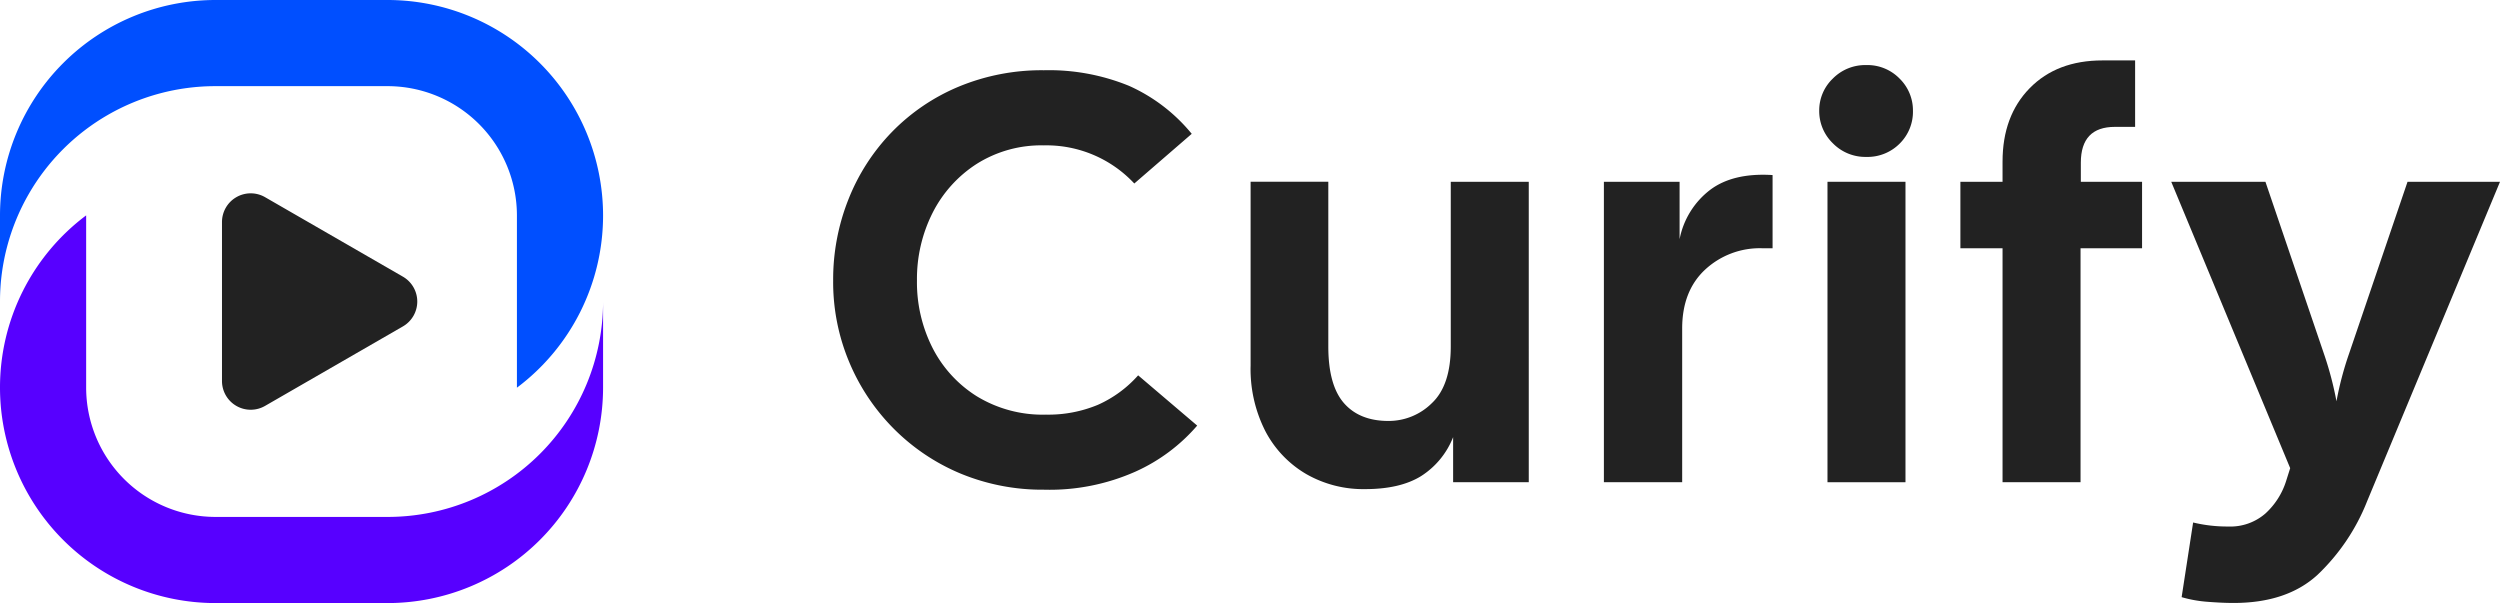
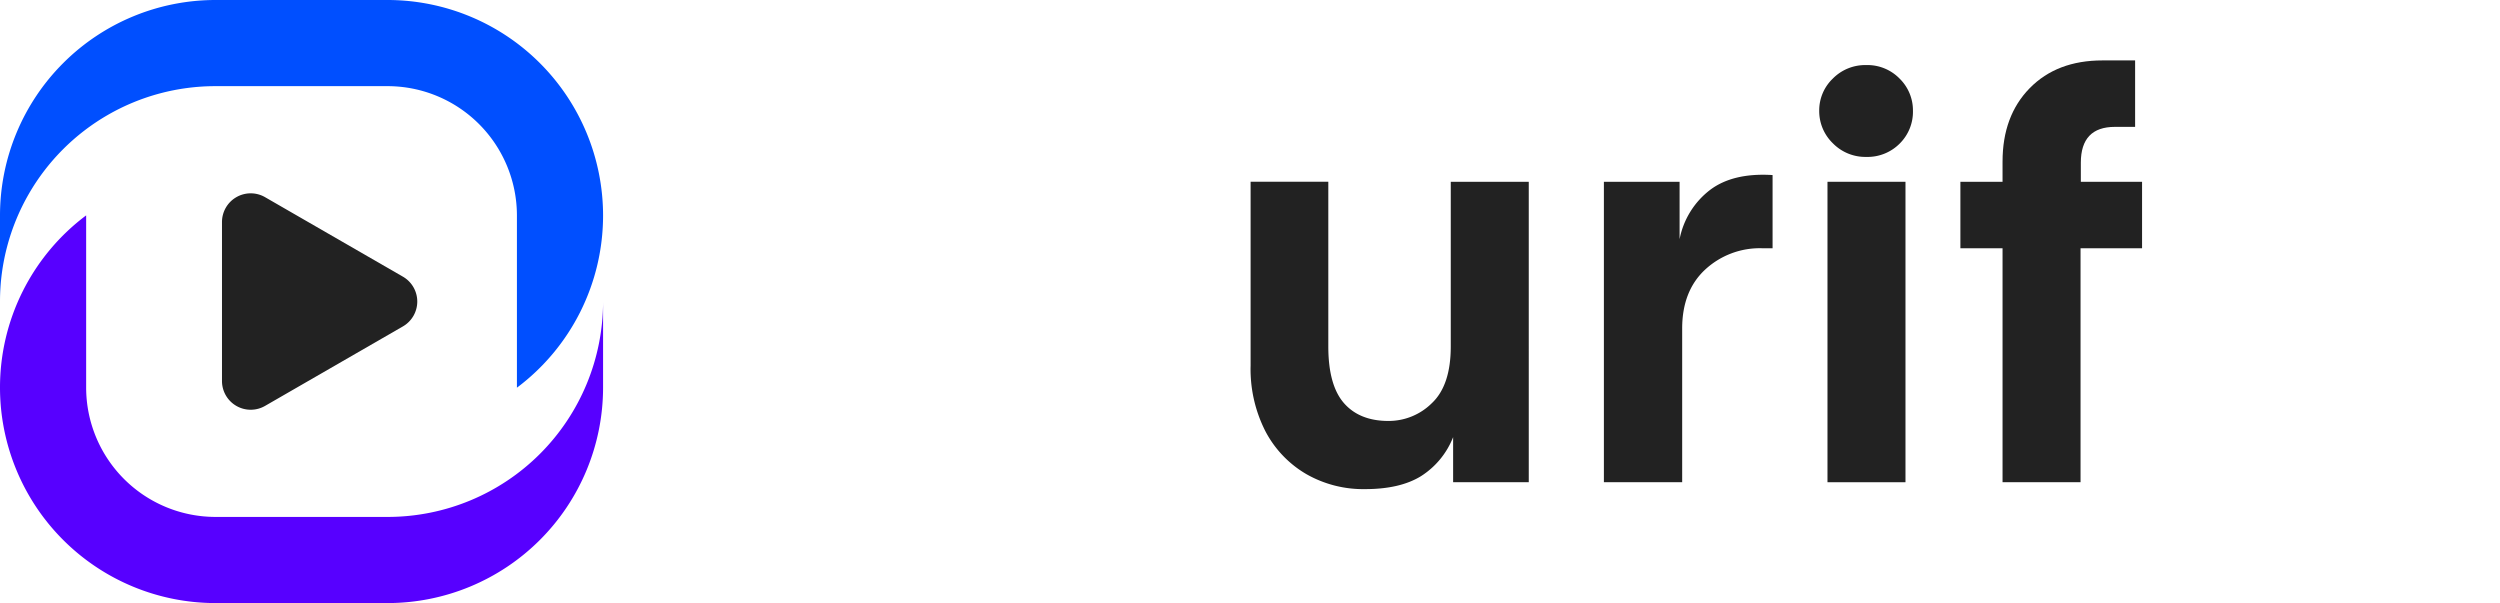
<svg xmlns="http://www.w3.org/2000/svg" id="curify_logo" data-name="curify_logo" viewBox="0 0 435.27 105">
  <defs>
    <style>.cls-1{fill:#222;}.cls-2{fill:#5700ff;}.cls-3{fill:#004fff;}</style>
  </defs>
  <title>logo</title>
-   <path class="cls-1" d="M224.15,105.16c-1.34,0-2.85-.07-4.52-.2a21.69,21.69,0,0,1-4.53-.81l2-13a25.31,25.31,0,0,0,6.14.7,9.27,9.27,0,0,0,6.44-2.26,12.88,12.88,0,0,0,3.62-5.69l.7-2.21L213.29,31.83h16.4L239.85,61.7a58.5,58.5,0,0,1,2.21,8.35,56,56,0,0,1,2.21-8.35l10.16-29.87h16.1L247.39,87.46a35.76,35.76,0,0,1-8.65,12.82Q233.4,105.16,224.15,105.16Z" transform="translate(164.74 -0.18)" />
  <path class="cls-1" d="M183.92,84.14V43.4h-7.34V31.83h7.34V28.31q0-7.95,4.73-12.78t12.67-4.83H207V22.27h-3.52q-5.93,0-5.93,6.24v3.32h10.66V43.4H197.5V84.14Z" transform="translate(164.74 -0.18)" />
  <path class="cls-1" d="M72.87,85.34a19.94,19.94,0,0,1-10.16-2.61,18.61,18.61,0,0,1-7.15-7.5A23.81,23.81,0,0,1,53,63.82v-32H66.53V60.5q0,6.73,2.71,9.85c1.81,2.08,4.4,3.12,7.75,3.12a10.66,10.66,0,0,0,7.59-3.12q3.27-3.1,3.27-9.85V31.83h13.58V84.14H88.26V76.29a14.17,14.17,0,0,1-5.59,6.79Q79,85.35,72.87,85.34Z" transform="translate(164.74 -0.18)" />
  <path class="cls-1" d="M114.51,84.14V31.83h13.18v10a14.19,14.19,0,0,1,5.33-8.6q4-3,10.86-2.57V43.4H142a14,14,0,0,0-9.86,3.72q-4,3.72-4,10.26V84.14Z" transform="translate(164.74 -0.18)" />
  <rect class="cls-1" x="318.18" y="31.65" width="13.58" height="52.31" />
  <path class="cls-1" d="M160.18,27.5a7.91,7.91,0,0,1-5.79-2.36A7.78,7.78,0,0,1,152,19.45a7.66,7.66,0,0,1,2.36-5.58,7.91,7.91,0,0,1,5.79-2.36A7.82,7.82,0,0,1,166,13.87a7.74,7.74,0,0,1,2.32,5.58A7.8,7.8,0,0,1,166,25.19,7.9,7.9,0,0,1,160.18,27.5Z" transform="translate(164.74 -0.18)" />
-   <path class="cls-1" d="M17,85.44A37.24,37.24,0,0,1,2.5,82.63,35.87,35.87,0,0,1-9.17,74.78a36.27,36.27,0,0,1-7.74-11.62A36,36,0,0,1-19.68,49,37.7,37.7,0,0,1-17,34.84,35.58,35.58,0,0,1-9.47,23.18a35.06,35.06,0,0,1,11.62-7.9A37.69,37.69,0,0,1,17,12.41a36.82,36.82,0,0,1,14.84,2.72,29.81,29.81,0,0,1,10.91,8.35l-10,8.65A20.92,20.92,0,0,0,17,25.49,21.06,21.06,0,0,0,5.32,28.71a21.82,21.82,0,0,0-7.7,8.55A25.55,25.55,0,0,0-5.09,49,25.25,25.25,0,0,0-2.38,60.75,21.37,21.37,0,0,0,5.37,69.2a22,22,0,0,0,12,3.17,22.44,22.44,0,0,0,9.05-1.71,20.54,20.54,0,0,0,7-5.13L43.7,74.28a30.9,30.9,0,0,1-10.72,8A36.82,36.82,0,0,1,17,85.44Z" transform="translate(164.74 -0.18)" />
  <path class="cls-2" d="M-149.74,37.68a37.43,37.43,0,0,0-15,30,37.54,37.54,0,0,0,37.5,37.5h30a37.54,37.54,0,0,0,37.5-37.5v-15a37.5,37.5,0,0,1-37.5,37.5h-30a22.53,22.53,0,0,1-22.5-22.5Z" transform="translate(164.74 -0.18)" />
  <path class="cls-1" d="M-94.59,48.35l-24-13.84a5,5,0,0,0-7.5,4.33V66.52a5,5,0,0,0,7.5,4.33l24-13.84A5,5,0,0,0-94.59,48.35Z" transform="translate(164.74 -0.18)" />
  <path class="cls-3" d="M-59.74,37.68A37.54,37.54,0,0,0-97.24.18h-30a37.54,37.54,0,0,0-37.5,37.5v15a37.5,37.5,0,0,1,37.5-37.5h30a22.53,22.53,0,0,1,22.5,22.5v30A37.47,37.47,0,0,0-59.74,37.68Z" transform="translate(164.74 -0.18)" />
</svg>